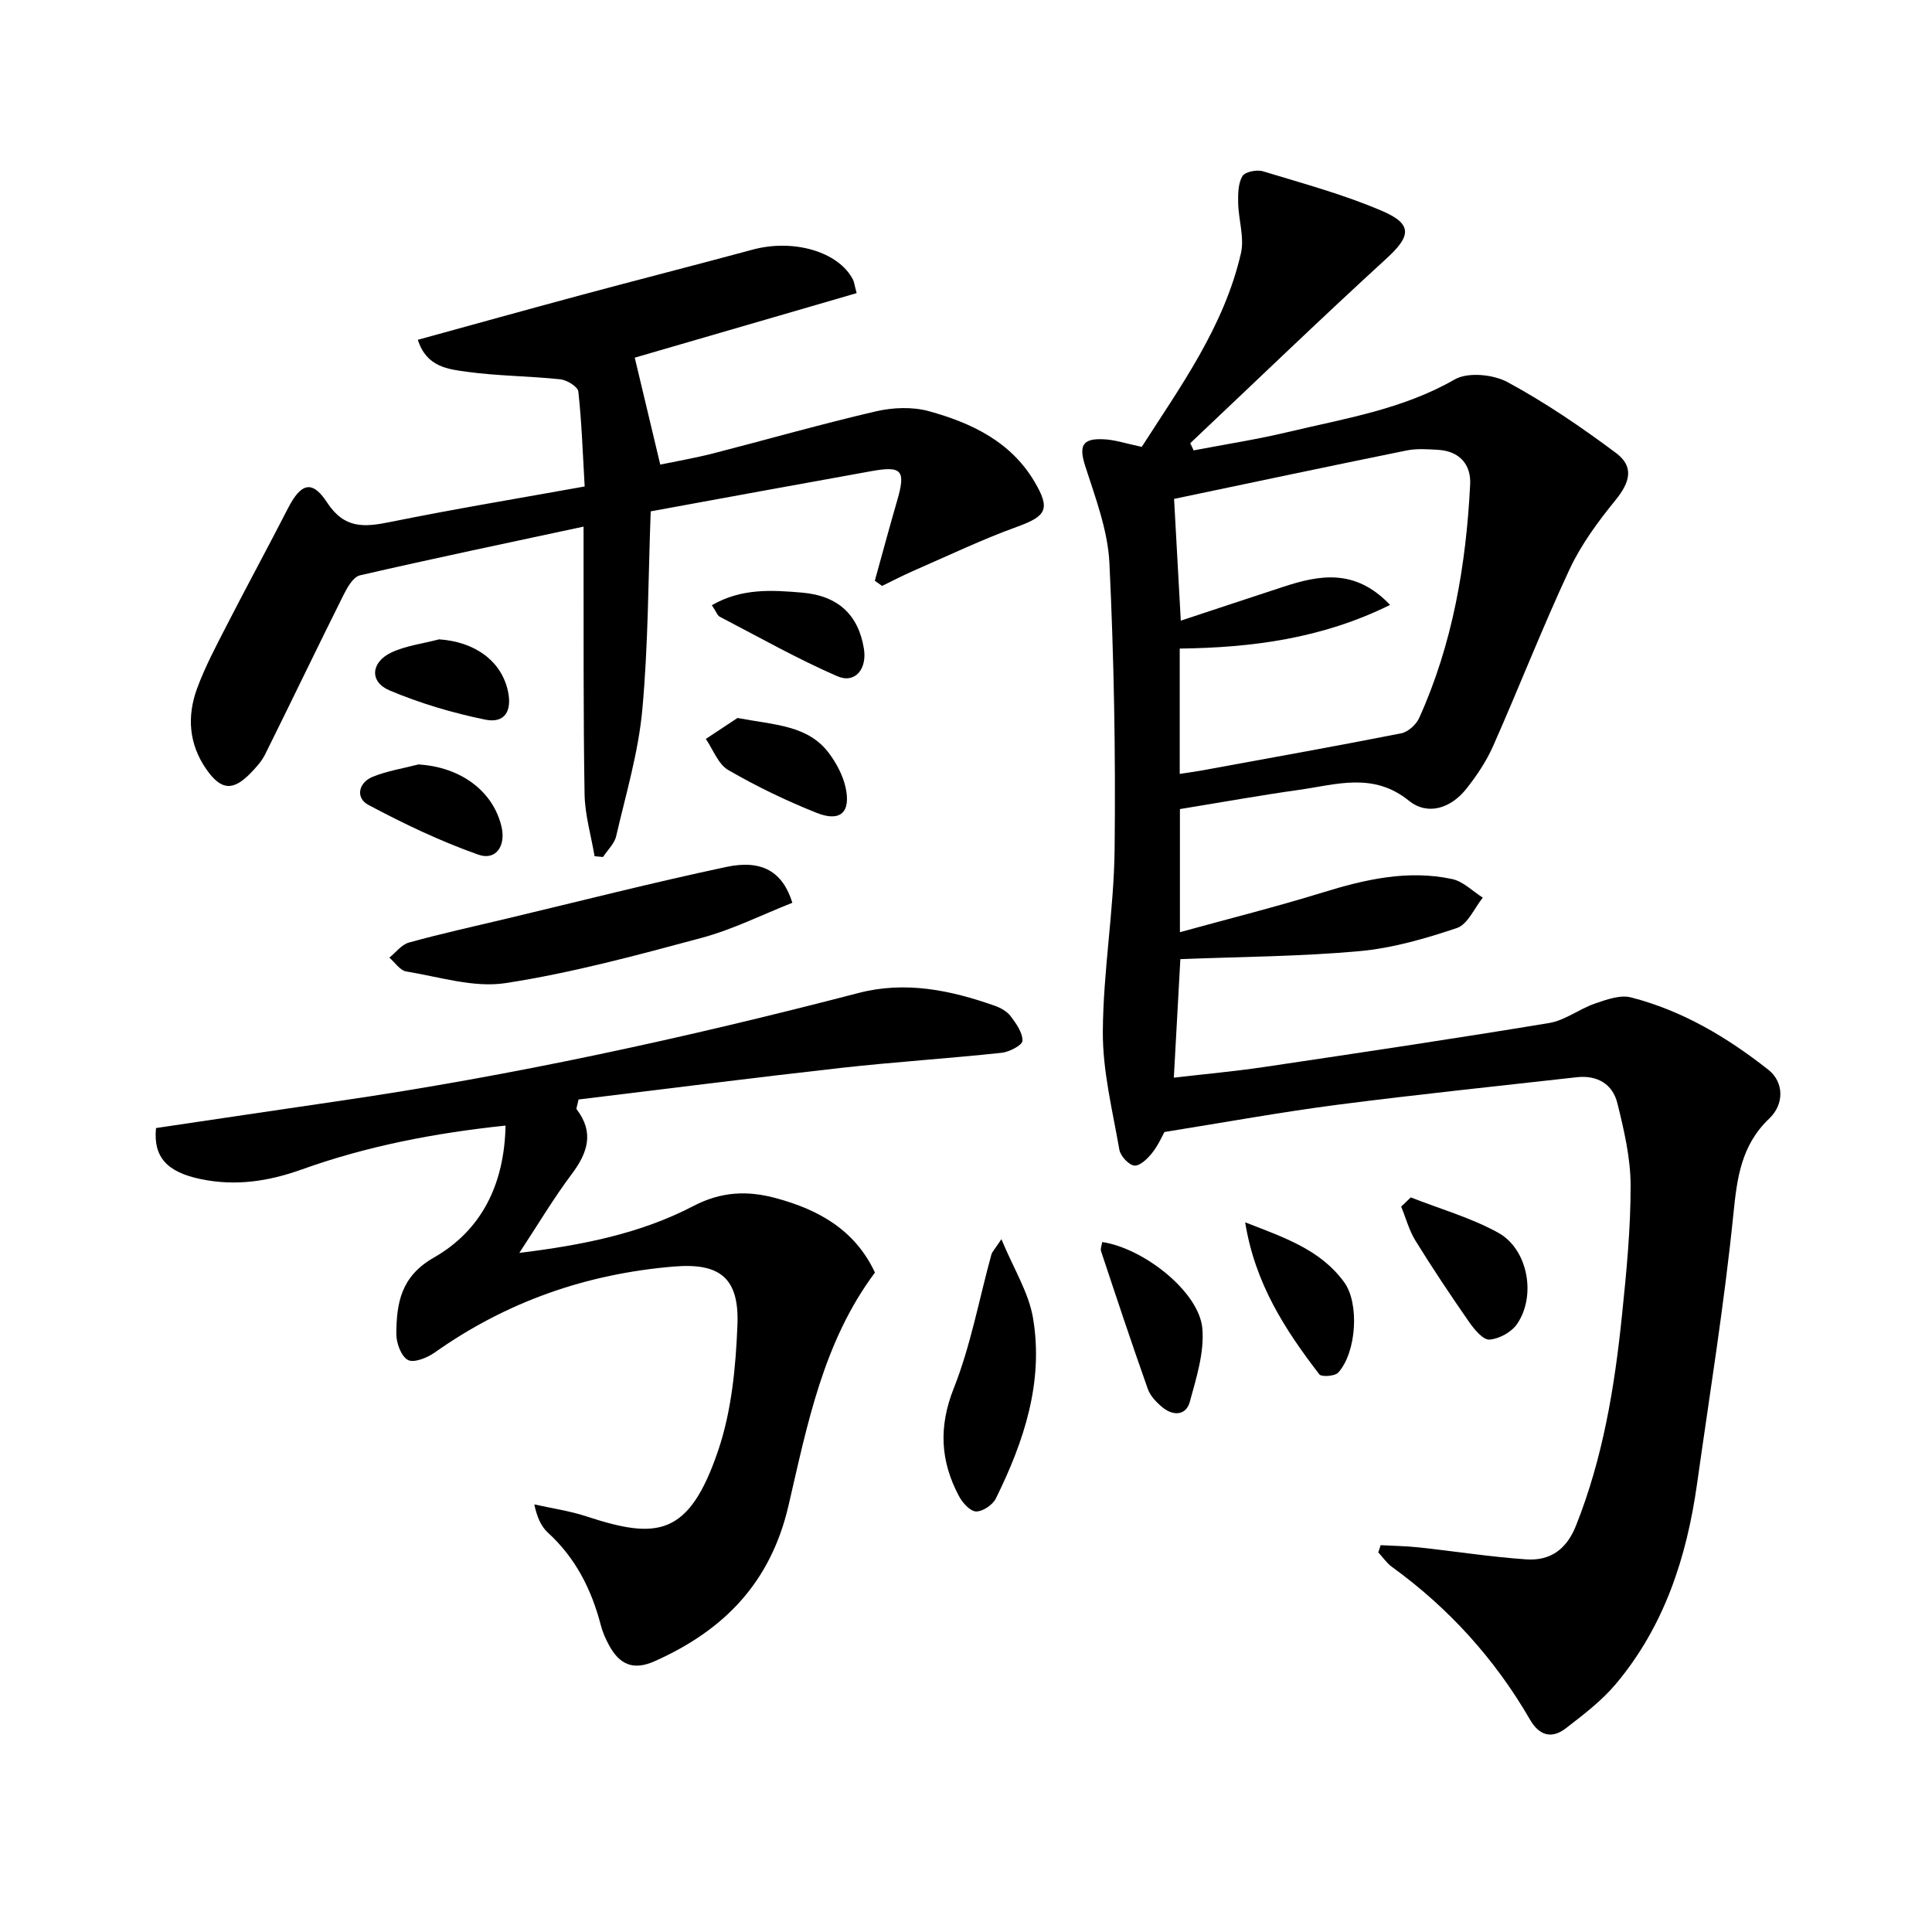
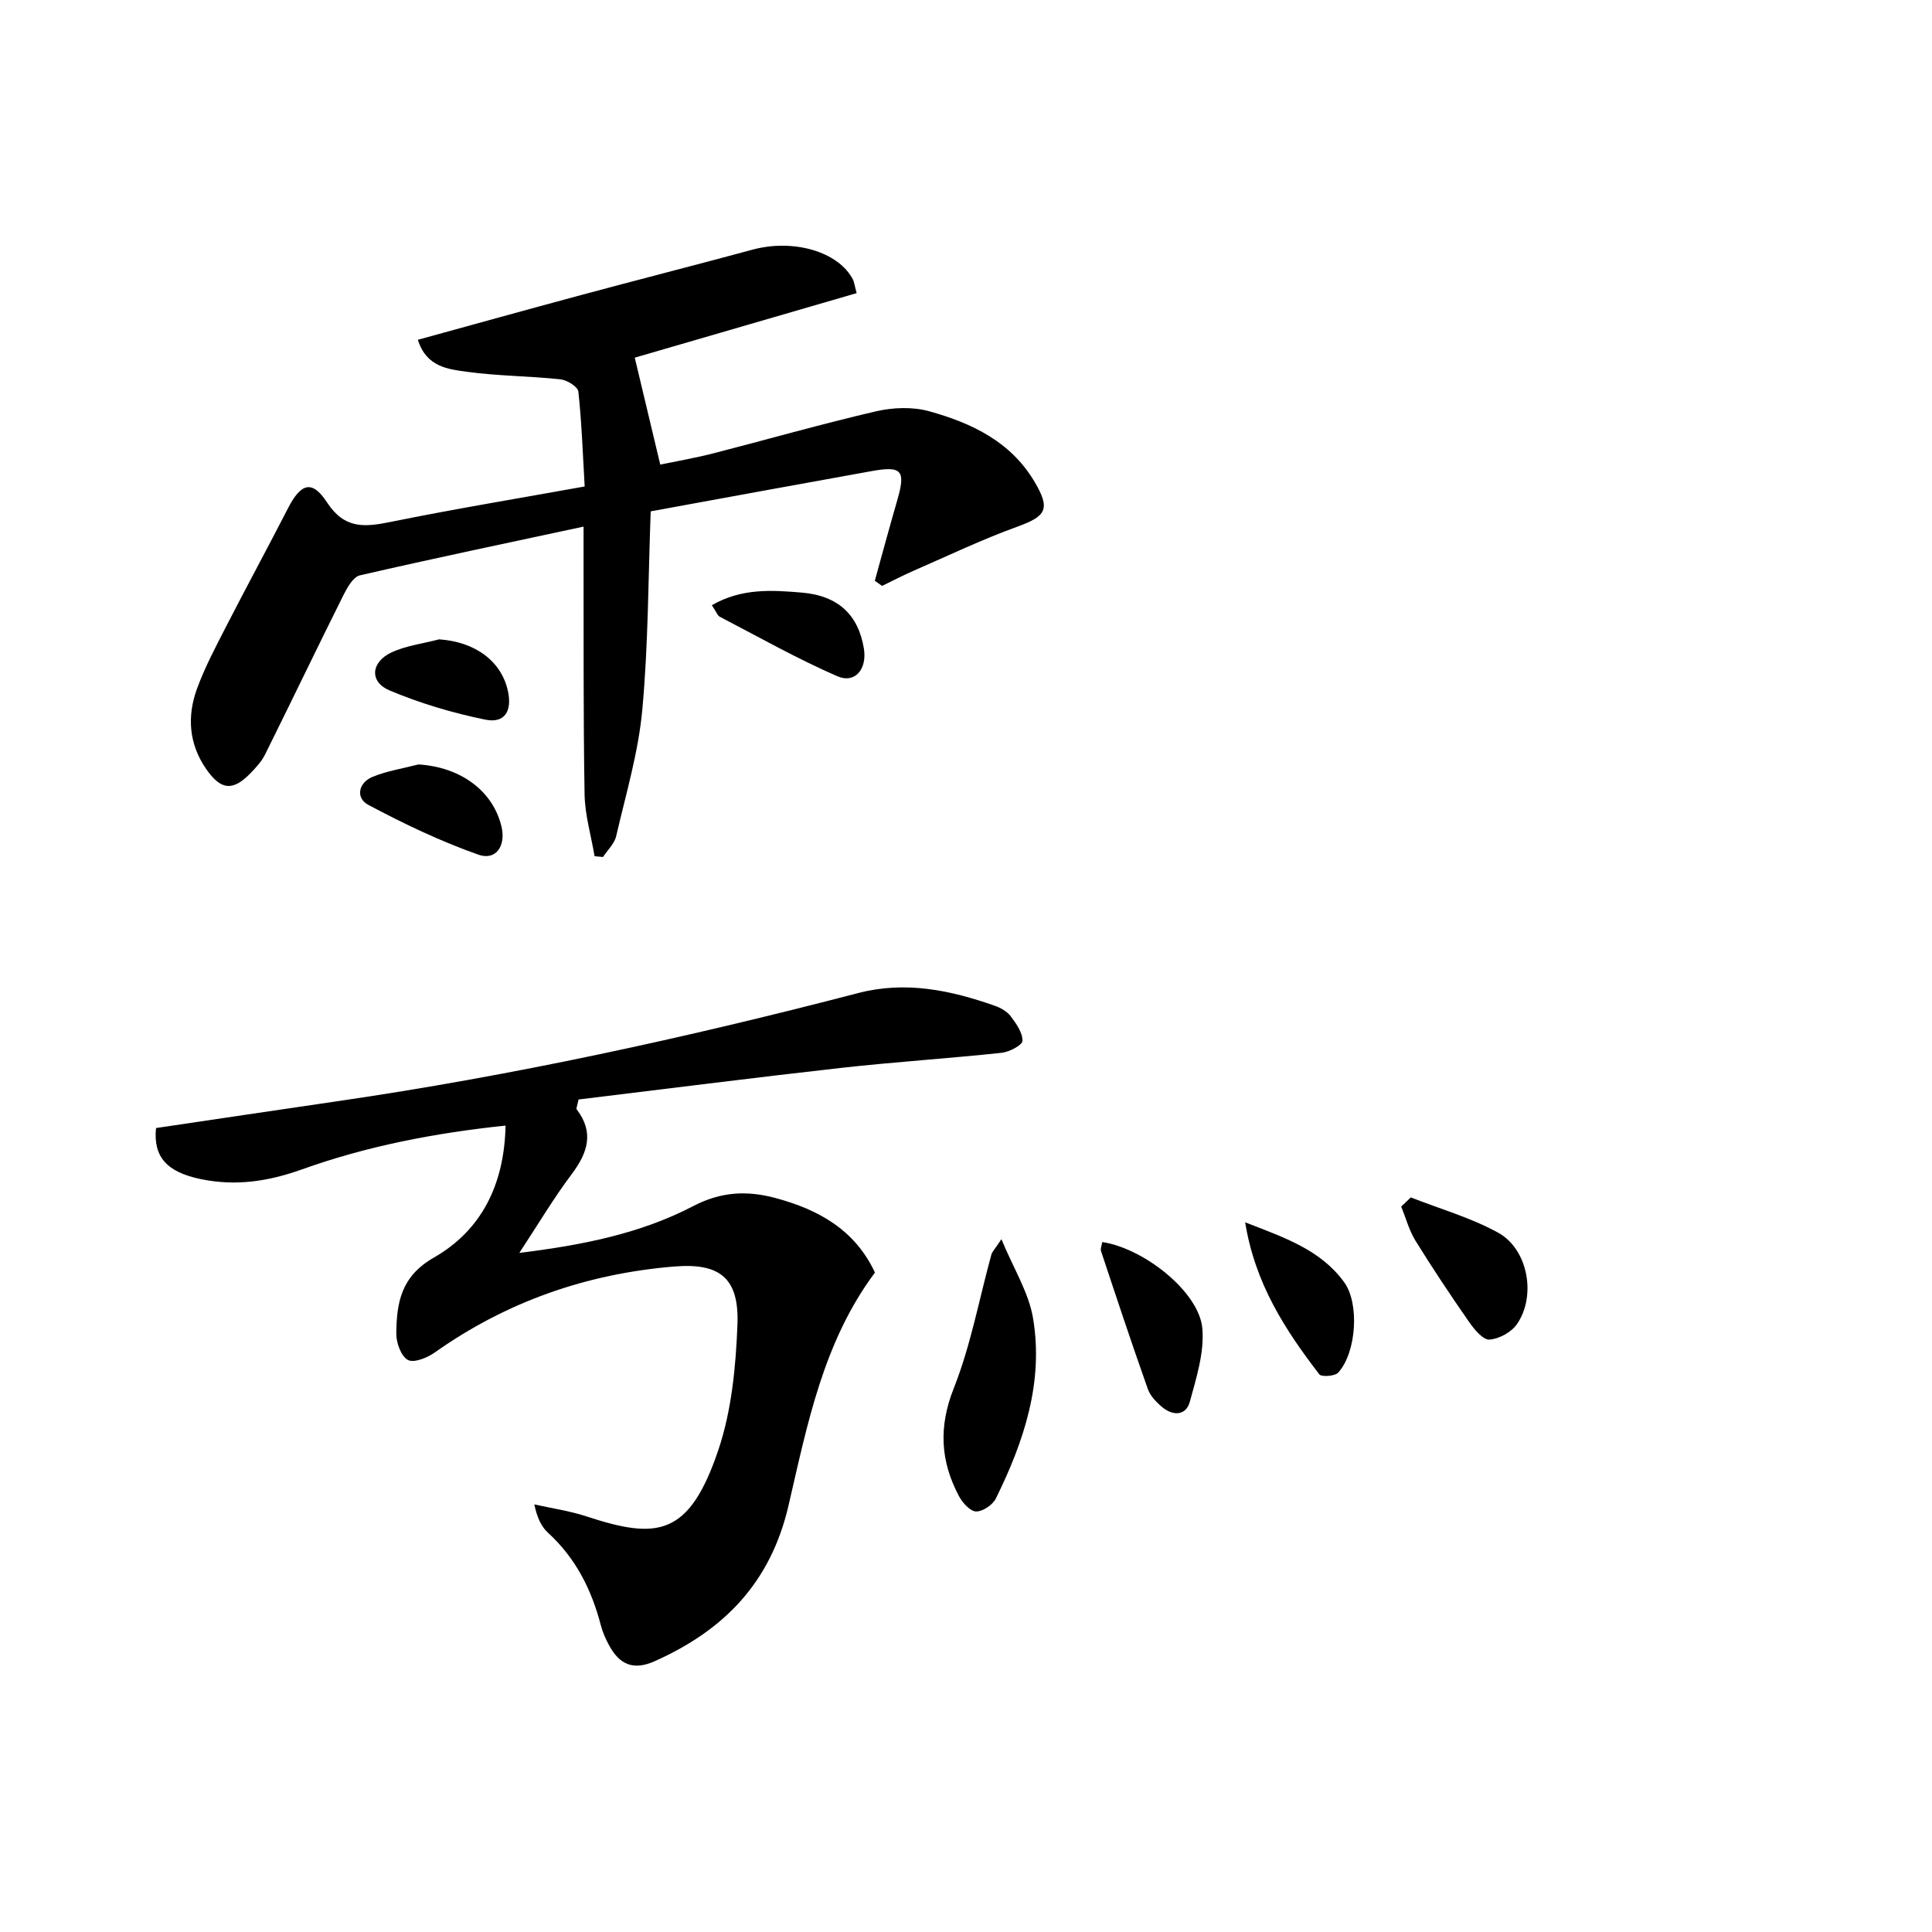
<svg xmlns="http://www.w3.org/2000/svg" enable-background="new 0 0 400 400" viewBox="0 0 400 400">
-   <path d="m236.39 92.52c7.96-12.44 17.04-24.87 20.53-40.08.75-3.25-.5-6.93-.57-10.42-.04-1.88-.01-4.05.88-5.56.52-.89 2.97-1.38 4.24-1 8.36 2.55 16.86 4.83 24.85 8.29 6.23 2.7 5.71 5.22.76 9.75-13.73 12.56-27.12 25.48-40.65 38.26.23.5.46.99.7 1.49 6.51-1.25 13.08-2.26 19.52-3.8 11.74-2.8 23.72-4.68 34.53-10.89 2.73-1.57 7.99-1.05 10.97.57 7.83 4.24 15.27 9.31 22.42 14.65 3.81 2.84 2.91 6.07-.1 9.77-3.61 4.43-7.11 9.18-9.51 14.32-5.62 12.03-10.44 24.43-15.82 36.58-1.4 3.16-3.39 6.14-5.54 8.85-3.22 4.06-8.02 5.62-11.9 2.48-7.37-5.96-14.99-3.35-22.66-2.26-8.19 1.15-16.33 2.62-24.75 3.99v25.49c10.13-2.79 19.89-5.24 29.49-8.2 8.83-2.73 17.69-4.77 26.88-2.8 2.28.49 4.24 2.52 6.34 3.85-1.76 2.17-3.11 5.52-5.35 6.28-6.56 2.21-13.39 4.18-20.24 4.8-12.13 1.1-24.36 1.15-37.03 1.65-.38 6.94-.84 15.32-1.35 24.54 6.36-.74 12.55-1.3 18.7-2.21 19.69-2.93 39.38-5.86 59.02-9.11 3.27-.54 6.2-2.9 9.43-4.01 2.39-.82 5.24-1.87 7.49-1.29 10.62 2.72 19.91 8.25 28.46 14.99 3.17 2.5 3.37 7.06.17 10.1-5.81 5.52-6.67 12.29-7.43 19.87-1.89 18.64-4.9 37.17-7.51 55.73-2.14 15.21-6.77 29.49-16.8 41.44-2.95 3.51-6.73 6.39-10.39 9.21-2.88 2.21-5.47 1.54-7.4-1.81-7.27-12.57-16.81-23.09-28.58-31.62-1.09-.79-1.89-1.99-2.83-3.01.16-.5.33-.99.49-1.49 2.63.15 5.28.18 7.9.46 7.42.8 14.8 1.97 22.24 2.48 4.89.34 8.31-1.99 10.28-6.93 5.61-14.05 8.02-28.76 9.55-43.66.92-8.92 1.8-17.9 1.78-26.84-.01-5.68-1.36-11.44-2.74-17.01-.98-3.98-4.19-5.86-8.42-5.38-16.49 1.86-33.01 3.56-49.47 5.69-11.66 1.51-23.25 3.63-35.89 5.65-.38.67-1.22 2.65-2.51 4.29-.94 1.2-2.55 2.77-3.71 2.66-1.17-.12-2.88-1.98-3.11-3.29-1.41-8.11-3.47-16.29-3.42-24.43.07-12.6 2.3-25.18 2.44-37.78.22-19.76-.13-39.55-1.08-59.28-.33-6.76-2.9-13.49-5.01-20.06-1.29-4.04-.71-5.72 3.63-5.54 2.4.06 4.78.89 8.08 1.58zm7.86 67.71c1.78-.28 3.08-.45 4.38-.68 13.84-2.54 27.7-5.01 41.5-7.73 1.41-.28 3.08-1.81 3.7-3.18 6.93-15.35 9.71-31.67 10.55-48.35.21-4.14-2.22-6.9-6.66-7.16-2.15-.12-4.39-.29-6.48.13-16.04 3.26-32.05 6.65-48.16 10.03.47 8.58.92 16.57 1.39 25.21 7.43-2.46 14.33-4.75 21.23-7.01 7.51-2.46 14.89-3.84 22.1 3.75-14.06 6.96-28.57 8.85-43.55 9.04z" />
  <path d="m104.67 233.04c-14.77 1.55-28.73 4.26-42.18 9.08-6.93 2.48-13.72 3.51-20.98 1.99-6.89-1.44-9.81-4.52-9.21-10.56 12.42-1.84 24.87-3.7 37.33-5.52 36.48-5.31 72.44-13.16 108.1-22.44 9.75-2.53 19.07-.59 28.25 2.65 1.22.43 2.54 1.18 3.28 2.17 1.14 1.51 2.47 3.39 2.43 5.08-.02.89-2.71 2.31-4.3 2.48-11.06 1.18-22.16 1.89-33.21 3.12-18.26 2.05-36.5 4.38-54.4 6.55-.29 1.43-.52 1.86-.39 2.03 3.67 4.8 2.3 8.99-1.03 13.43-3.75 4.99-6.95 10.39-10.84 16.3 13-1.6 25.05-3.98 35.98-9.68 5.85-3.05 11.25-3.26 17.18-1.65 8.83 2.4 16.33 6.55 20.47 15.4-10.72 14.34-14.01 31.51-17.9 48.25-3.71 15.97-13.36 25.82-27.72 32.22-4.49 2.01-7.31.61-9.43-3.3-.71-1.3-1.33-2.7-1.7-4.13-1.92-7.39-5.21-13.94-10.95-19.18-1.4-1.28-2.25-3.15-2.83-5.86 3.6.81 7.3 1.33 10.79 2.48 14.61 4.79 21.24 4.27 27.32-13.76 2.75-8.17 3.61-17.21 3.95-25.91.38-9.7-3.65-12.84-13.1-12.06-18.1 1.49-34.68 7.26-49.57 17.8-1.55 1.1-4.34 2.22-5.57 1.54-1.41-.78-2.41-3.55-2.39-5.45.06-6.34.95-11.83 7.74-15.72 9.83-5.61 14.63-15.05 14.88-27.35z" />
  <path d="m181.12 120.24c1.53-5.52 3.02-11.06 4.62-16.57 1.81-6.25 1.04-7.26-5.24-6.14-15.01 2.69-30.01 5.46-45.78 8.34-.52 13.96-.49 27.59-1.74 41.1-.81 8.81-3.4 17.47-5.41 26.15-.36 1.56-1.79 2.88-2.72 4.31-.58-.05-1.16-.11-1.75-.16-.72-4.28-2-8.55-2.07-12.84-.28-16.49-.17-32.98-.21-49.48 0-1.78 0-3.56 0-5.92-15.94 3.42-31.15 6.6-46.3 10.09-1.39.32-2.61 2.49-3.4 4.06-5.47 10.96-10.77 22.01-16.22 32.99-.72 1.46-1.9 2.74-3.05 3.93-3.67 3.76-6.12 3.5-9.17-.89-3.6-5.21-3.98-10.94-1.88-16.66 1.65-4.49 3.93-8.77 6.12-13.04 4.16-8.11 8.52-16.12 12.68-24.23 2.68-5.23 5-6.02 8.11-1.26 3.61 5.53 7.74 5.13 13.1 4.05 13.15-2.67 26.39-4.86 40.24-7.35-.4-6.82-.61-13.27-1.31-19.66-.11-1-2.36-2.39-3.74-2.53-6.44-.68-12.96-.68-19.36-1.56-3.86-.53-8.36-.98-10.13-6.62 11.46-3.15 22.57-6.24 33.71-9.24 11.85-3.19 23.74-6.22 35.58-9.42 8.49-2.3 17.84.41 20.81 6.22.22.43.26.94.75 2.78-15.32 4.46-30.64 8.91-45.94 13.36.07.31 5.11 21.41 5.28 22.14 3.6-.75 7.28-1.38 10.88-2.3 11.25-2.89 22.43-6.09 33.74-8.72 3.52-.82 7.6-.98 11.03-.03 8.76 2.42 16.9 6.26 21.83 14.59 3.36 5.67 2.45 7.14-3.57 9.32-7.29 2.64-14.31 6-21.42 9.1-2.23.97-4.38 2.1-6.57 3.16-.51-.35-1-.71-1.5-1.07z" />
-   <path d="m164.05 186.91c-6.2 2.44-12.31 5.52-18.77 7.26-13.41 3.61-26.9 7.26-40.59 9.37-6.59 1.02-13.74-1.3-20.58-2.41-1.29-.21-2.34-1.87-3.5-2.86 1.35-1.08 2.54-2.71 4.07-3.13 6.7-1.85 13.5-3.35 20.26-4.96 15.14-3.61 30.23-7.46 45.44-10.69 7.41-1.58 11.68 1.01 13.67 7.42z" />
  <path d="m207.33 256.56c2.55 6.15 5.65 11.04 6.54 16.3 2.25 13.27-1.88 25.62-7.69 37.39-.65 1.32-2.73 2.72-4.1 2.68-1.23-.04-2.81-1.8-3.53-3.16-3.85-7.24-4.26-14.33-1.08-22.35 3.51-8.85 5.24-18.42 7.78-27.66.16-.59.67-1.07 2.08-3.2z" />
  <path d="m228.21 257.15c8.7 1.32 20.06 10.37 20.72 17.87.44 4.98-1.24 10.26-2.6 15.23-.78 2.83-3.42 2.94-5.62 1.15-1.24-1.02-2.54-2.35-3.06-3.81-3.36-9.47-6.52-19.01-9.69-28.55-.18-.54.16-1.25.25-1.89z" />
  <path d="m292.09 247.91c6.07 2.39 12.45 4.19 18.11 7.32 6.17 3.41 7.91 13.09 3.87 18.92-1.15 1.66-3.69 3.06-5.69 3.2-1.32.09-3.11-2.07-4.17-3.58-3.86-5.54-7.61-11.17-11.16-16.91-1.32-2.14-1.98-4.69-2.95-7.05.67-.63 1.33-1.27 1.99-1.9z" />
  <path d="m257.8 253.07c8.08 3.15 15.57 5.64 20.49 12.39 3.19 4.37 2.58 14.48-1.21 18.71-.68.76-3.47.96-3.93.37-7.05-9.17-13.31-18.77-15.35-31.47z" />
-   <path d="m152.69 148.65c7.76 1.47 14.61 1.48 18.96 7.32 1.54 2.07 2.86 4.55 3.41 7.03 1.15 5.16-1.05 7.25-5.96 5.3-6.3-2.5-12.46-5.48-18.32-8.87-2.09-1.21-3.13-4.24-4.65-6.44 2.47-1.64 4.95-3.27 6.56-4.34z" />
  <path d="m147.38 125.3c6.22-3.58 12.52-3.12 18.62-2.61 7.62.64 11.73 4.69 12.86 11.6.69 4.23-1.83 7.32-5.52 5.71-8.31-3.62-16.24-8.11-24.3-12.3-.51-.26-.74-1.04-1.66-2.4z" />
-   <path d="m86.64 158.27c8.66.53 15.41 5.41 17.19 12.87.94 3.96-1.13 7.1-4.79 5.81-7.85-2.77-15.44-6.4-22.8-10.32-2.64-1.41-2.07-4.6.94-5.81 3.01-1.22 6.29-1.73 9.46-2.55z" />
+   <path d="m86.64 158.27c8.66.53 15.41 5.41 17.19 12.87.94 3.96-1.13 7.1-4.79 5.81-7.85-2.77-15.44-6.4-22.8-10.32-2.64-1.41-2.07-4.6.94-5.81 3.01-1.22 6.29-1.73 9.46-2.55" />
  <path d="m90.91 132.37c7.38.49 12.89 4.45 14.25 10.7.9 4.17-.67 6.75-4.71 5.92-6.75-1.38-13.47-3.38-19.81-6.05-4.17-1.76-3.88-5.81.35-7.83 3.04-1.44 6.59-1.86 9.92-2.74z" />
</svg>